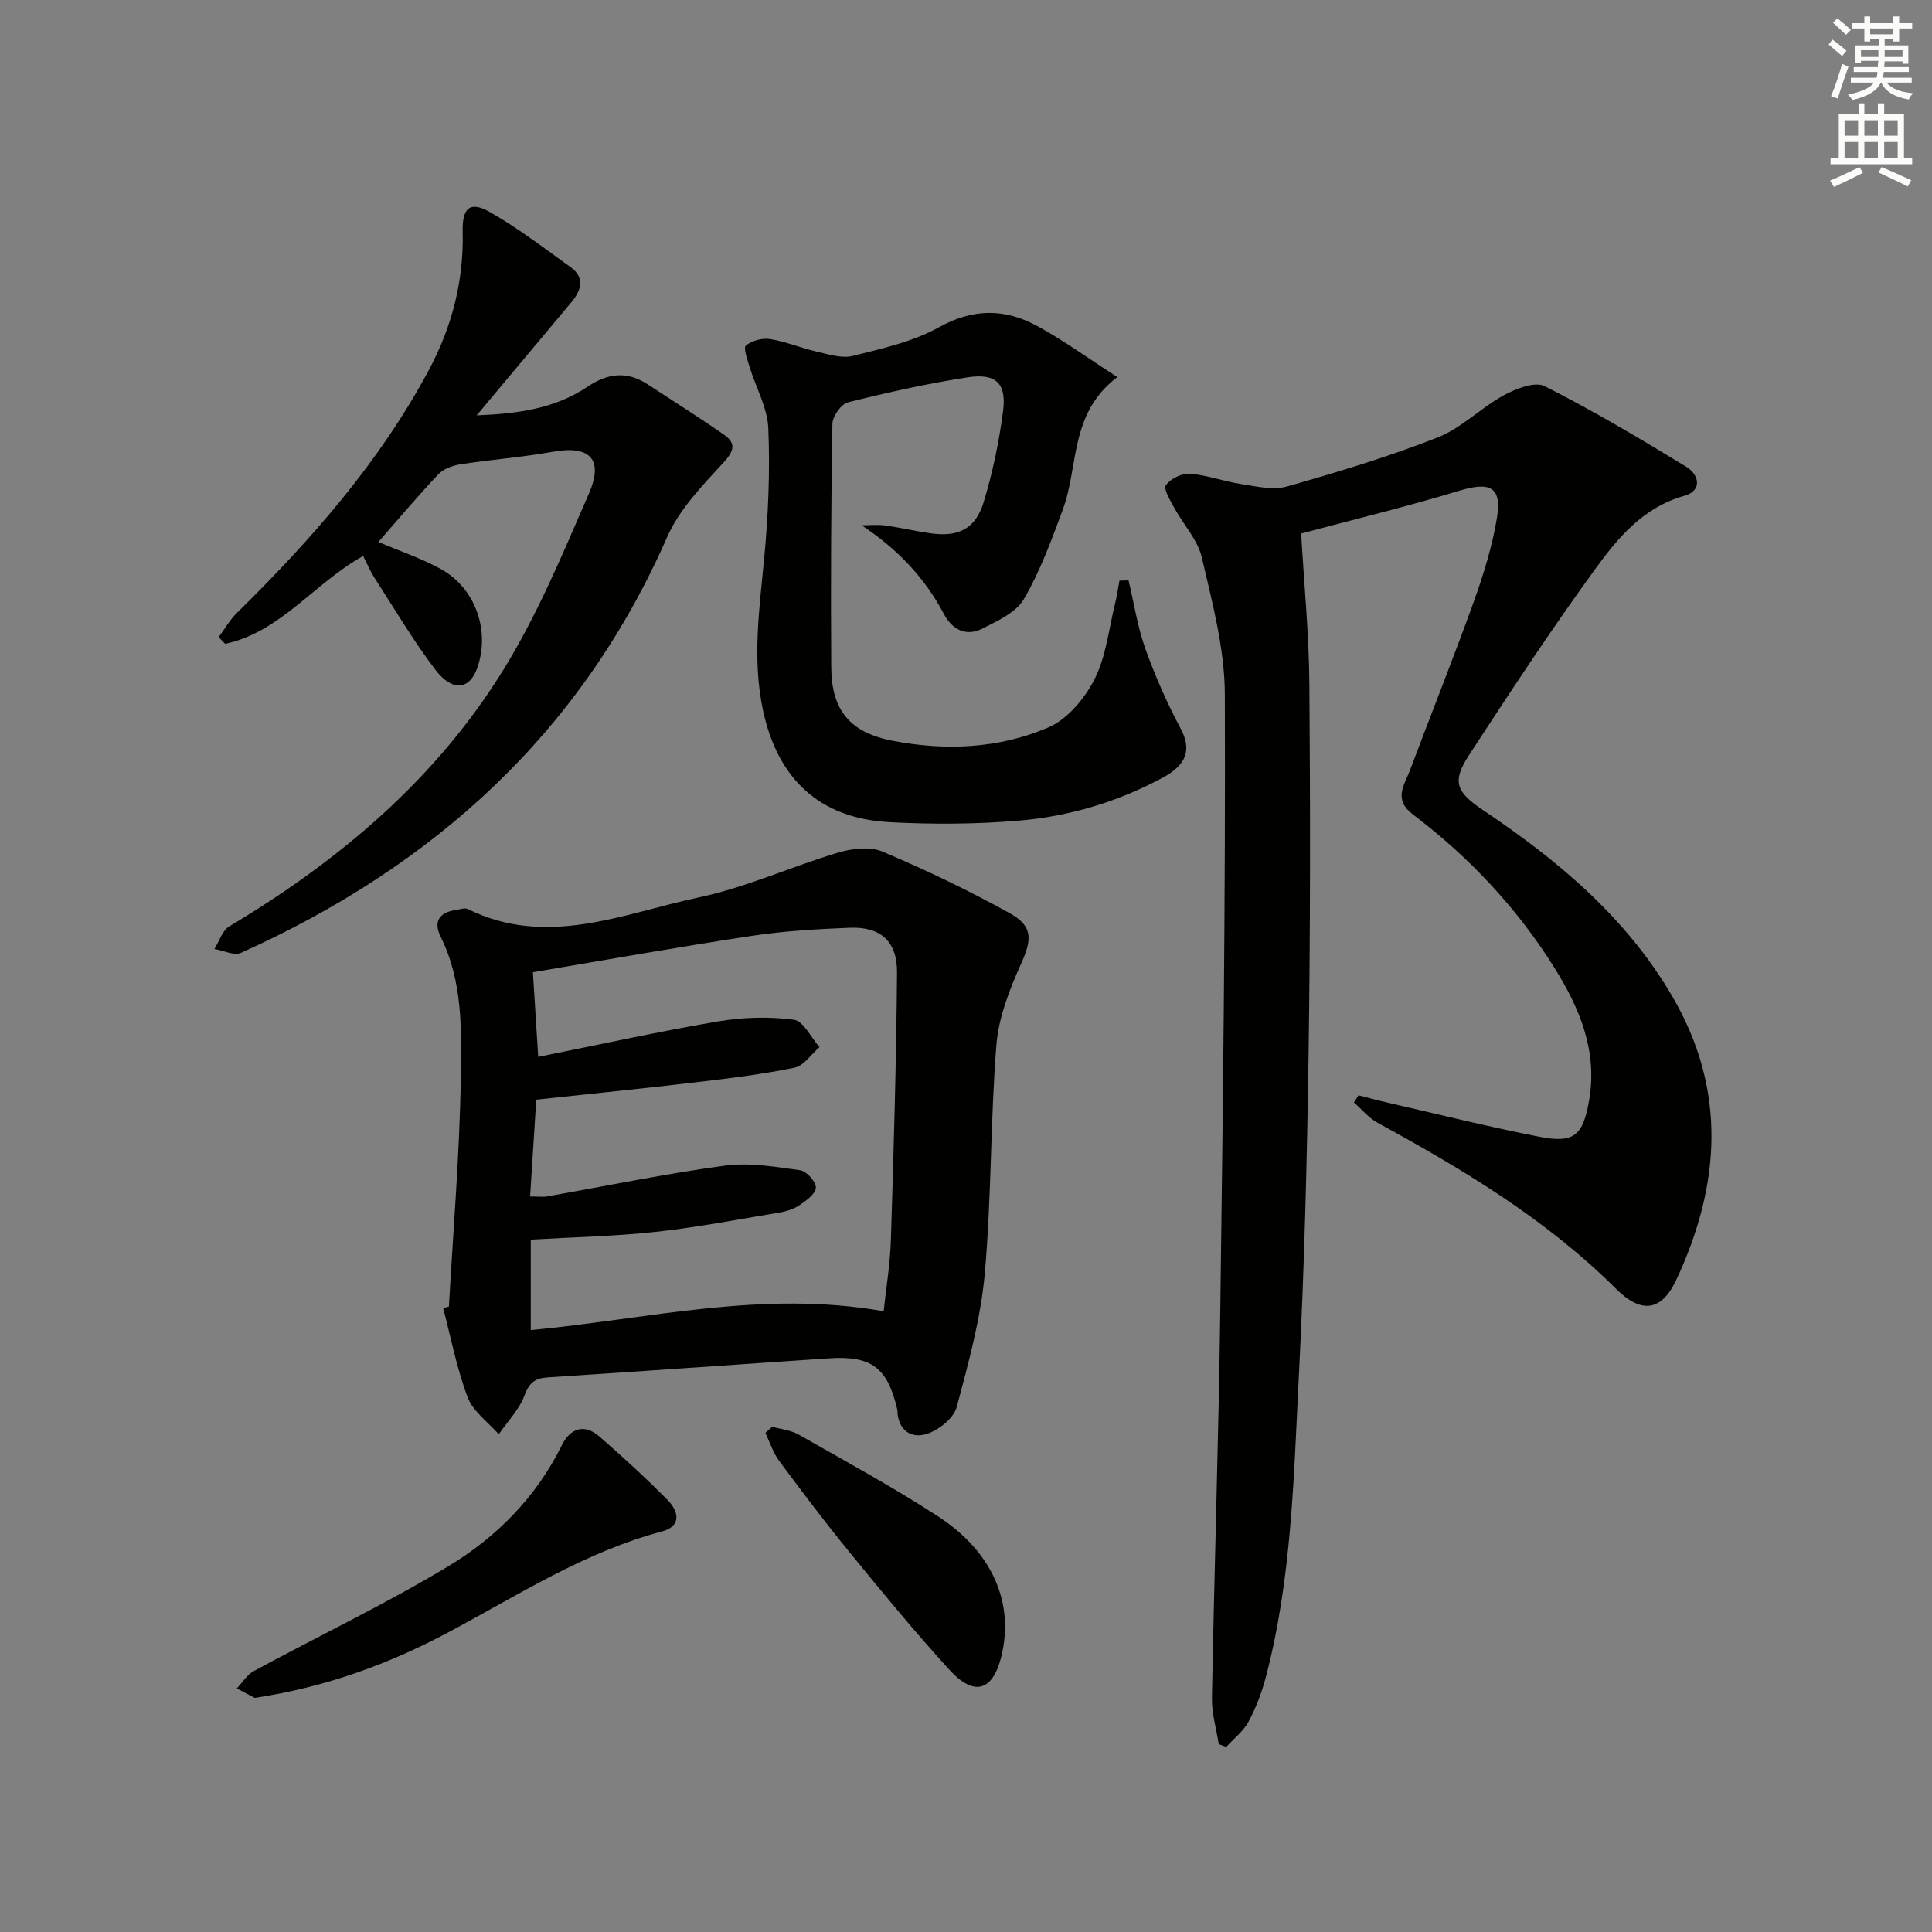
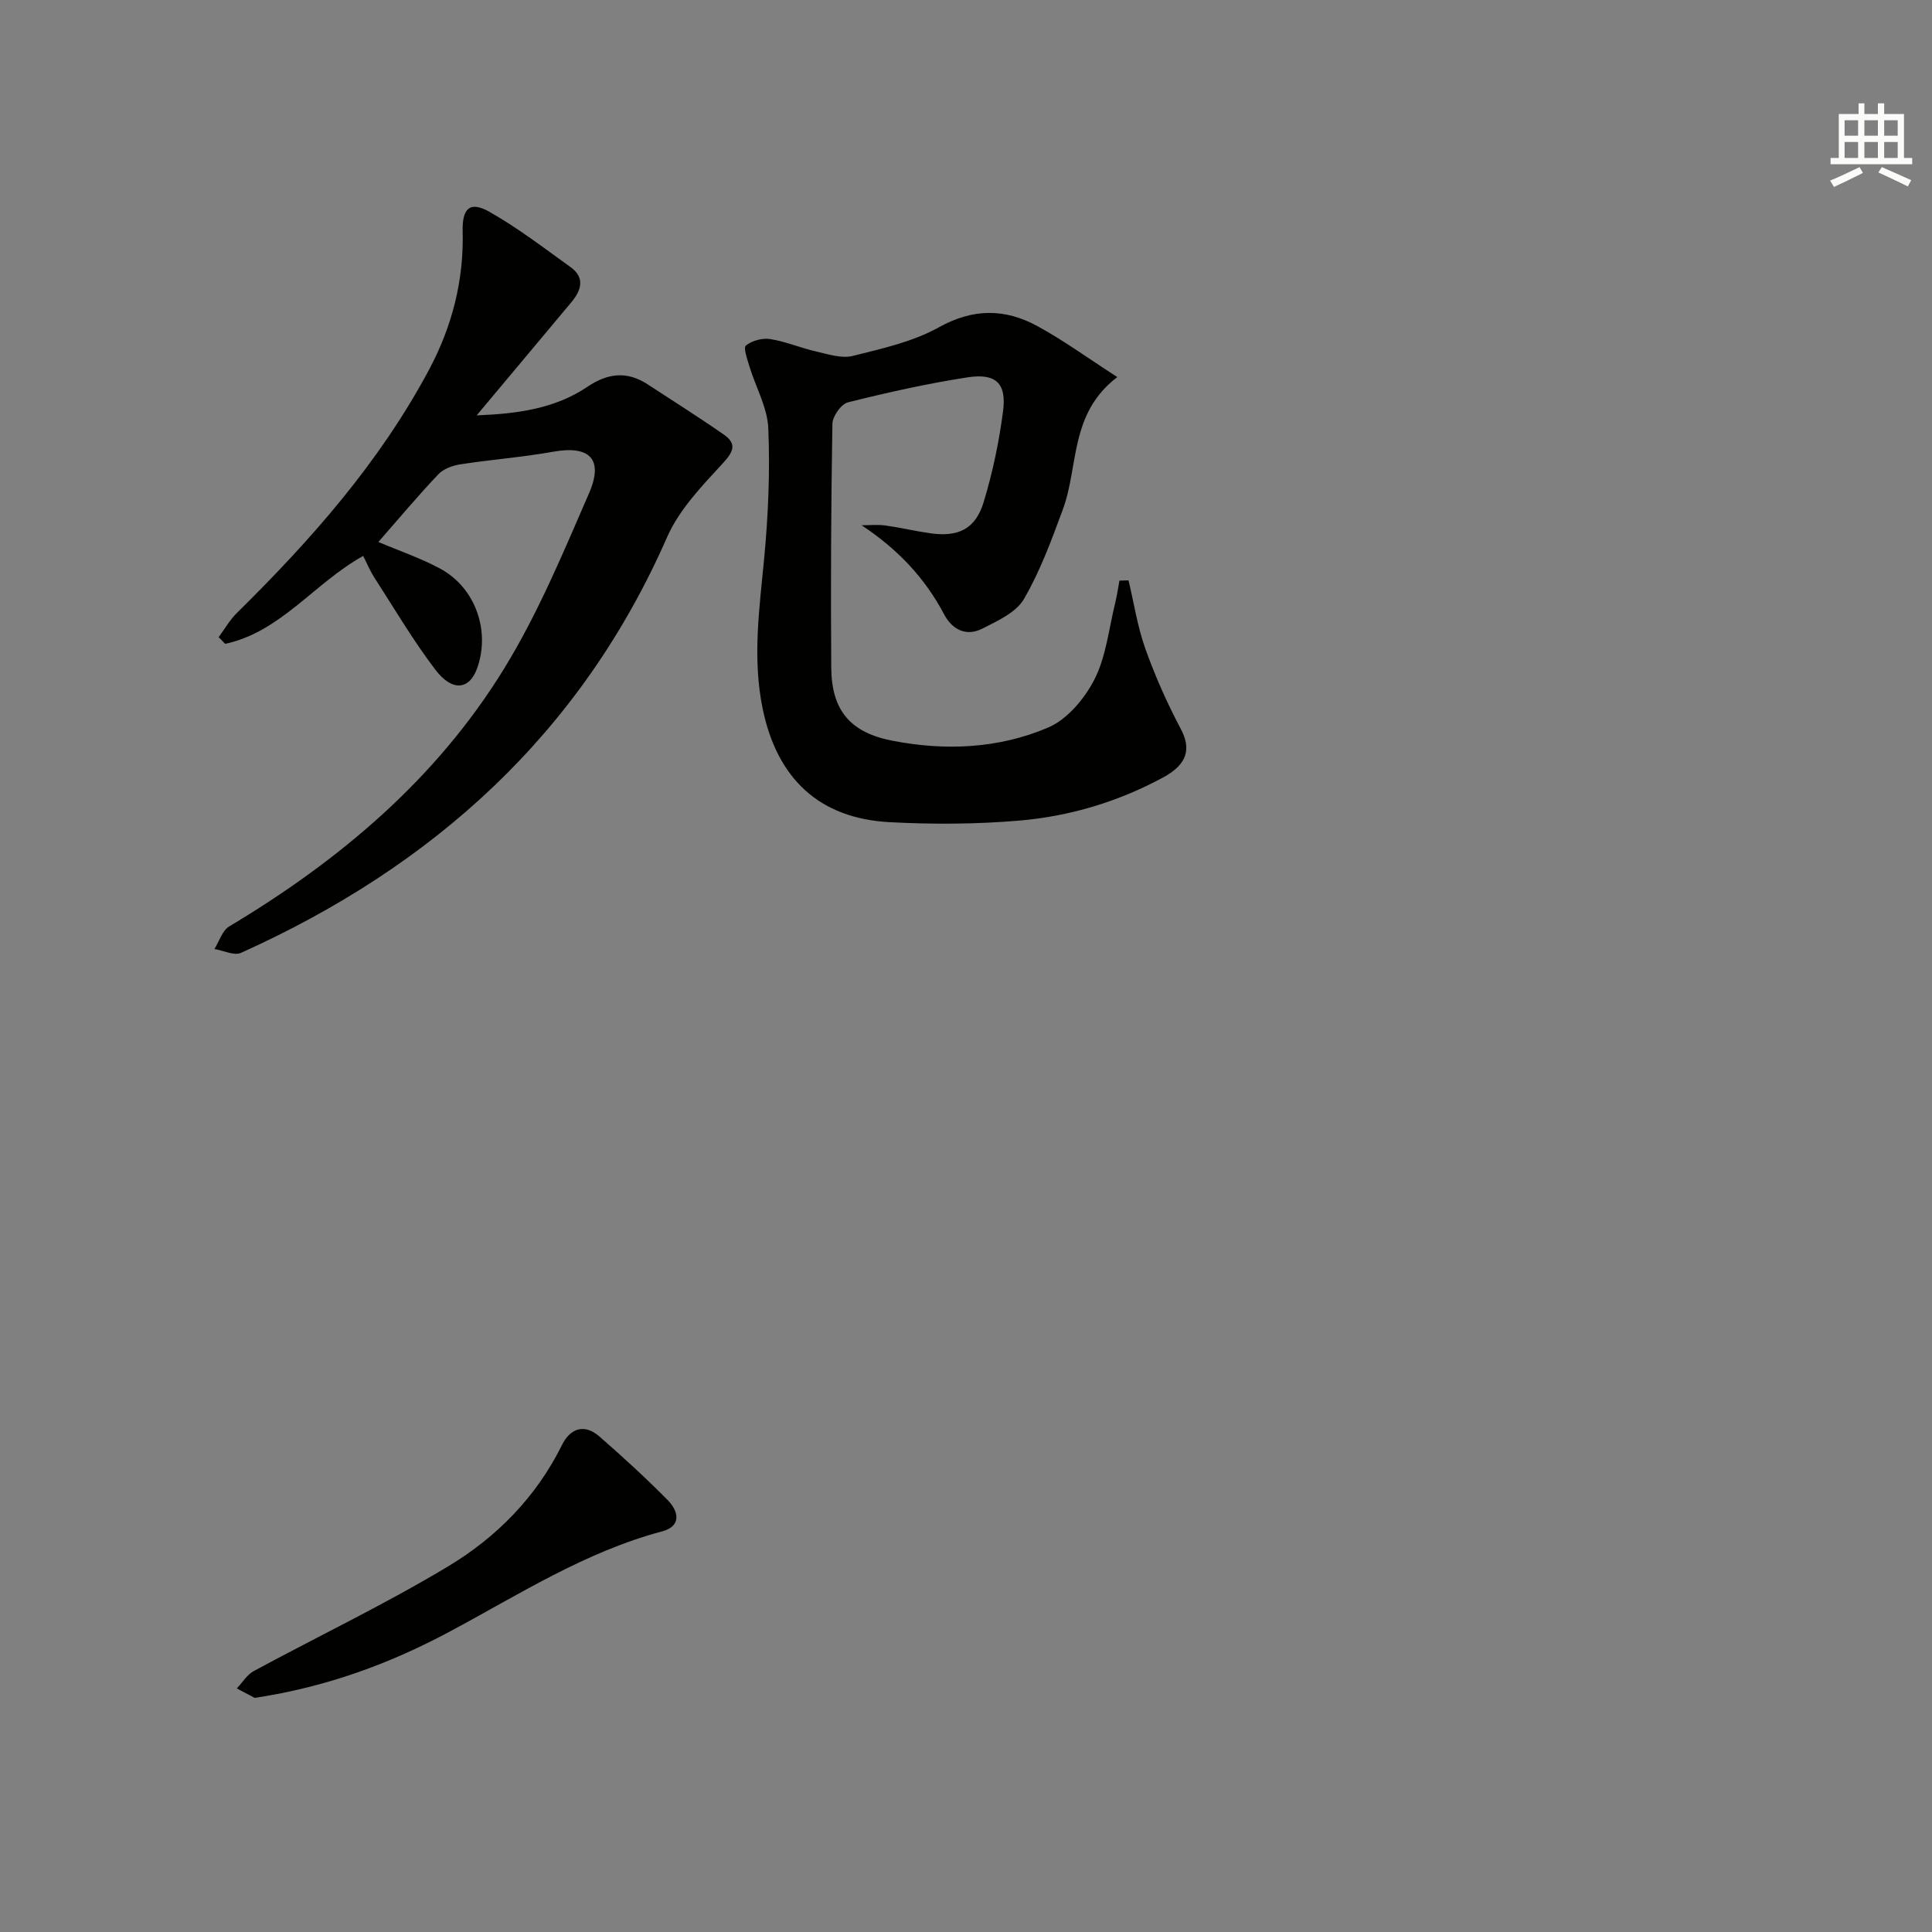
<svg xmlns="http://www.w3.org/2000/svg" enable-background="new 0 0 400 400" viewBox="0 0 400 400">
  <rect x="0" y="0" width="400" height="400" fill="#808080" stroke="none" />
  <g fill="#010100">
-     <path d="m269.39 110.46c.61 10.59 1.62 20.83 1.7 31.08.2 25.5.21 51-.16 76.49-.32 22.46-.9 44.93-2.04 67.37-1.05 20.71-1.48 41.56-6.81 61.81-.84 3.18-2.02 6.34-3.58 9.23-1.07 2-3.05 3.51-4.62 5.24-.52-.19-1.03-.38-1.55-.57-.5-3.18-1.47-6.38-1.41-9.55.48-26.62 1.37-53.24 1.72-79.86.56-42.64 1.1-85.28.95-127.92-.03-9.47-2.6-19.01-4.76-28.35-.85-3.67-3.83-6.83-5.71-10.29-.82-1.51-2.28-3.89-1.74-4.67.95-1.35 3.29-2.52 4.95-2.39 3.58.27 7.07 1.6 10.64 2.14 3.13.47 6.57 1.33 9.45.51 10.53-2.98 21.05-6.16 31.23-10.16 4.94-1.94 8.94-6.14 13.69-8.73 2.5-1.36 6.43-2.91 8.46-1.89 10.03 5.08 19.73 10.83 29.33 16.7 2.6 1.59 3.46 4.92-.44 6.01-8.55 2.4-13.78 8.77-18.51 15.28-9.09 12.5-17.59 25.44-26.04 38.4-3.57 5.49-2.7 7.62 2.93 11.4 15.47 10.38 29.57 22.14 39.15 38.53 11.35 19.41 10.02 39.06.85 58.68-3.09 6.61-7.3 7.05-12.45 1.92-14.44-14.39-31.67-24.74-49.39-34.4-1.85-1.01-3.28-2.79-4.91-4.21.31-.5.63-.99.94-1.49 2.01.51 4.01 1.06 6.03 1.52 10.49 2.4 20.95 5.02 31.51 7.08 7.19 1.4 8.99-.36 10.23-7.69 1.72-10.21-2.01-19-7.19-27.29-7.75-12.4-17.66-22.94-29.3-31.75-4.15-3.14-1.78-6.09-.62-9.17 4.38-11.66 9.01-23.23 13.22-34.94 2.01-5.59 3.79-11.36 4.77-17.2 1.09-6.49-1.35-7.67-7.71-5.75-10.92 3.31-22.03 6-32.81 8.88z" />
-     <path d="m92.94 270.53c.88-15.76 2.22-31.51 2.46-47.28.15-9.85.47-19.97-4.16-29.29-1.58-3.18-.27-5.08 3.18-5.56.81-.11 1.79-.51 2.41-.2 16.41 8.12 32.18.92 47.9-2.41 9.79-2.08 19.1-6.37 28.74-9.25 2.88-.86 6.62-1.33 9.22-.23 8.99 3.79 17.83 8.03 26.37 12.76 4.92 2.73 4.55 5.53 2.34 10.47-2.39 5.33-4.65 11.1-5.11 16.83-1.25 15.73-1 31.58-2.4 47.28-.83 9.32-3.38 18.54-5.8 27.63-.59 2.22-3.41 4.53-5.73 5.43-2.98 1.17-5.98.12-6.52-3.91-.04-.33 0-.68-.07-.99-2.03-8.67-5.31-11.18-14.2-10.58-19.38 1.29-38.76 2.69-58.14 3.94-2.69.17-3.86 1.11-4.85 3.76-1.1 2.93-3.49 5.37-5.32 8.02-2.2-2.52-5.31-4.7-6.43-7.64-2.26-5.95-3.45-12.3-5.08-18.49.39-.1.79-.19 1.19-.29zm90.01.95c.49-4.65 1.34-9.73 1.5-14.84.58-18.42 1.12-36.85 1.27-55.28.05-6.49-3.43-9.53-9.76-9.28-6.8.27-13.64.67-20.36 1.69-15.03 2.27-30 4.95-45.27 7.52.32 5.04.7 11.1 1.1 17.52 12.56-2.51 24.85-5.23 37.24-7.34 5.13-.87 10.55-1.02 15.69-.35 1.98.26 3.55 3.69 5.31 5.68-1.72 1.47-3.24 3.85-5.18 4.25-6.8 1.4-13.72 2.24-20.63 3.05-10.84 1.28-21.71 2.37-32.83 3.57-.43 6.69-.85 13.27-1.28 20.05 1.59 0 2.58.14 3.52-.02 12.25-2.15 24.44-4.69 36.76-6.36 5.1-.69 10.48.23 15.66.95 1.31.18 3.32 2.46 3.23 3.63-.11 1.33-2.07 2.71-3.5 3.67-1.2.8-2.75 1.24-4.2 1.48-8.49 1.41-16.96 3.05-25.51 3.98-8.53.92-17.15 1.09-25.82 1.6v18.73c24.3-2.28 47.94-8.35 73.06-3.9z" />
    <path d="m233.65 120.16c1.13 4.73 1.86 9.61 3.49 14.17 2.03 5.68 4.5 11.26 7.33 16.58 2.18 4.11 1.39 7.32-3.65 10.05-9.32 5.04-19.37 8.05-29.83 8.94-8.89.75-17.91.8-26.83.32-14.54-.78-23.26-9.01-26.25-23.45-2.17-10.47-.68-20.8.31-31.24.84-8.9 1.22-17.91.85-26.84-.18-4.29-2.58-8.48-3.88-12.74-.45-1.49-1.33-3.95-.76-4.41 1.25-1.01 3.4-1.6 5.02-1.34 3.24.51 6.34 1.85 9.56 2.58 2.48.56 5.24 1.49 7.54.91 6.09-1.52 12.46-2.93 17.86-5.94 7.09-3.94 13.67-3.87 20.32-.26 5.46 2.96 10.52 6.67 16.6 10.58-9.94 7.55-7.96 18.44-11.28 27.41-2.34 6.33-4.69 12.76-8.06 18.55-1.63 2.79-5.46 4.52-8.61 6.12-3.34 1.7-6.24.21-7.92-2.97-3.99-7.56-9.61-13.49-17.08-18.43 1.62 0 3.27-.18 4.87.04 3.11.43 6.18 1.16 9.28 1.61 5.86.85 9.43-.85 11.14-6.48 1.86-6.14 3.19-12.5 4.01-18.86.73-5.69-1.49-7.83-7.31-6.94-8.34 1.28-16.61 3.13-24.8 5.18-1.41.35-3.21 2.89-3.23 4.45-.28 16.82-.36 33.64-.24 50.46.06 8.96 4.02 13.47 12.66 15.15 11 2.13 22.01 1.64 32.24-2.73 3.97-1.69 7.58-6 9.61-10 2.41-4.75 2.96-10.45 4.27-15.75.38-1.54.6-3.11.89-4.67.61-.02 1.25-.03 1.88-.05z" />
    <path d="m78.34 112.21c4.41 1.88 8.83 3.36 12.87 5.56 7.26 3.96 10.35 12.92 7.56 20.63-1.6 4.42-5.13 4.86-8.64.25-4.61-6.06-8.49-12.67-12.63-19.08-.87-1.35-1.49-2.86-2.31-4.47-10.13 5.63-17.07 15.74-28.57 18.2-.45-.46-.9-.92-1.35-1.38 1.25-1.69 2.3-3.57 3.78-5.02 15.35-15.12 29.52-31.16 39.76-50.32 4.79-8.97 7.24-18.5 6.98-28.7-.12-4.8 1.53-6.3 5.55-4.02 5.87 3.32 11.27 7.48 16.77 11.43 3.09 2.22 2.22 4.84.18 7.29-6.34 7.6-12.7 15.18-19.6 23.42 8.45-.34 16.16-1.37 22.91-5.91 4.21-2.84 8.2-3.32 12.48-.52 5.27 3.45 10.6 6.8 15.77 10.4 2.66 1.85 2.13 3.43-.16 5.91-4.33 4.7-9.06 9.6-11.57 15.32-17.85 40.67-48.37 68.14-88.23 86.08-1.42.64-3.65-.5-5.5-.8 1-1.59 1.63-3.81 3.06-4.67 22.9-13.69 42.95-30.59 56.97-53.46 6.98-11.38 12.18-23.92 17.53-36.22 3.09-7.1.1-9.95-7.39-8.61-6.36 1.14-12.83 1.62-19.22 2.61-1.61.25-3.51.92-4.58 2.06-4.22 4.44-8.16 9.16-12.42 14.02z" />
    <path d="m52.73 351.53c-.75-.4-2.23-1.18-3.7-1.96 1.16-1.22 2.11-2.84 3.52-3.6 13.4-7.25 27.19-13.83 40.23-21.67 10.01-6.02 18.24-14.34 23.57-25.13 1.7-3.44 4.62-4.49 7.74-1.77 4.85 4.22 9.61 8.59 14.13 13.16 2.27 2.3 2.97 5.41-1.15 6.5-15.93 4.24-29.63 13.08-43.93 20.73-12.36 6.61-25.38 11.46-40.41 13.74z" />
-     <path d="m159.86 295.39c1.85.52 3.88.7 5.5 1.63 9.65 5.49 19.43 10.81 28.74 16.85 11.47 7.43 15.95 18.1 13.19 29.17-1.77 7.09-5.62 8.27-10.74 2.66-7.16-7.84-13.91-16.07-20.64-24.3-5.04-6.17-9.85-12.54-14.59-18.94-1.26-1.7-1.92-3.84-2.85-5.78.46-.43.93-.86 1.39-1.29z" />
  </g>
-   <path d="m378.6 9.2.8-1c.9.7 1.9 1.4 2.9 2.3l-.9 1.1c-1.1-.9-2-1.7-2.8-2.4zm.5 10.7c.9-2.1 1.6-4.3 2.3-6.7.4.2.8.4 1.3.6-.7 2.1-1.5 4.2-2.2 6.6zm.4-15.2.9-.9c1 .8 2 1.6 2.8 2.4l-1 1c-1-.9-1.9-1.8-2.7-2.5zm12.5-1.3h1.2v1.4h2.7v1.1h-2.7v2.7h-1.2v-.5h-1.8v1.3h4.9v3.8h-1.2v-.5h-3.7c0 .4-.1.9-.1 1.2h5.1v1h-5.2c0 .5-.1.9-.2 1.2h6v1h-5.2c1.1 1.3 2.9 2 5.5 2.2-.4.4-.7.8-.9 1.3-2.9-.5-4.8-1.6-5.7-3.5h-.1c-.8 1.7-2.7 2.9-5.9 3.6-.2-.4-.6-.8-.9-1.1 2.8-.6 4.6-1.4 5.4-2.5h-4.8v-1h5.3c.1-.3.2-.7.2-1.2h-4.9v-1h5c0-.4 0-.8.1-1.3h-3.6v.5h-1.2v-3.7h4.9v-1.3h-1.8v.5h-1.2v-2.7h-2.6v-1.1h2.6v-1.4h1.2v1.4h4.7v-1.4zm-6.7 8.4h3.6c0-.4 0-.9 0-1.4h-3.6zm1.9-4.7h4.7v-1.2h-4.7zm6.7 3.3h-3.7v1.4h3.7z" fill="#fbfcfa" />
  <path d="m384.7 21.4h1.3v2.2h2.8v-2.2h1.3v2.2h4.1v9.1h1.7v1.3h-16.9v-1.3h1.7v-9.1h4.1v-2.2zm.3 13.2.7 1.2c-1.8.9-3.8 1.9-6 2.9-.2-.4-.5-.8-.8-1.3 2.4-1 4.4-2 6.1-2.8zm-3.1-6.5h2.8v-3.2h-2.8zm0 4.6h2.8v-3.3h-2.8zm4.1-4.6h2.8v-3.2h-2.8zm0 4.6h2.8v-3.3h-2.8v3.2zm3.6 1.9c2.1.9 4.1 1.8 6.1 2.7l-.7 1.3c-2.2-1.1-4.2-2-6.1-2.9zm3.3-9.7h-2.8v3.2h2.8zm-2.8 7.8h2.8v-3.3h-2.8z" fill="#fbfcfa" />
</svg>